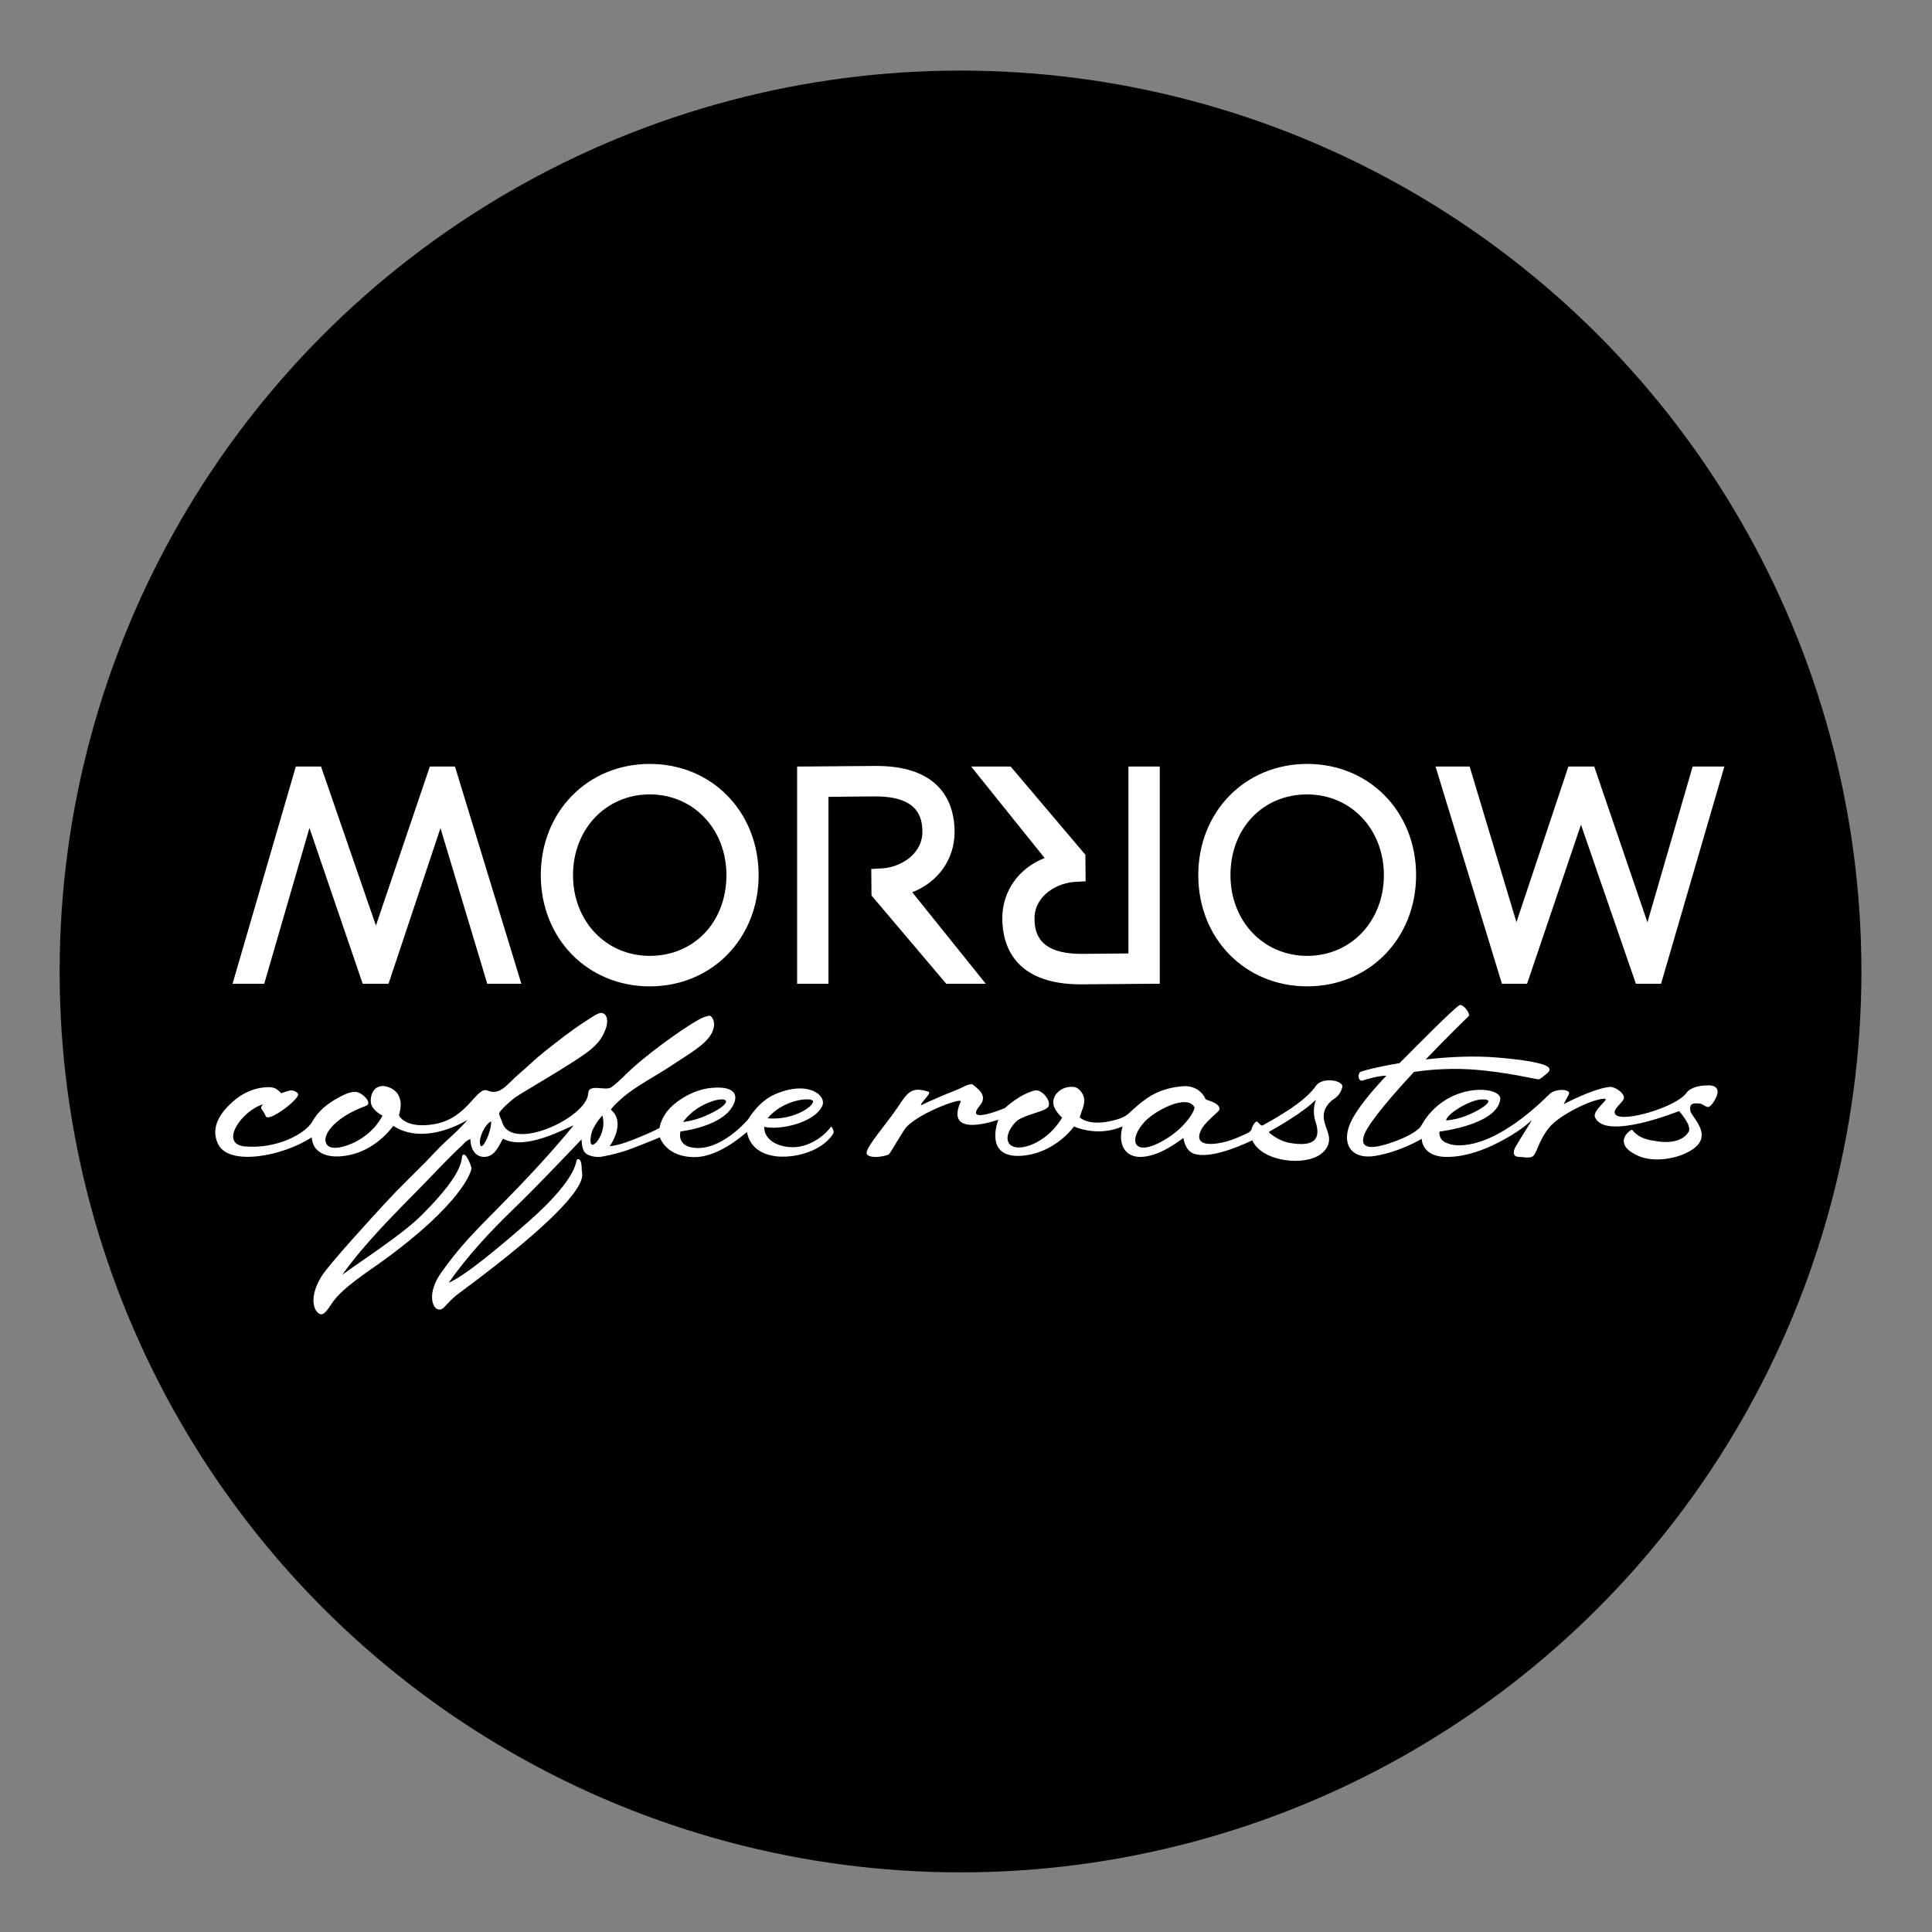
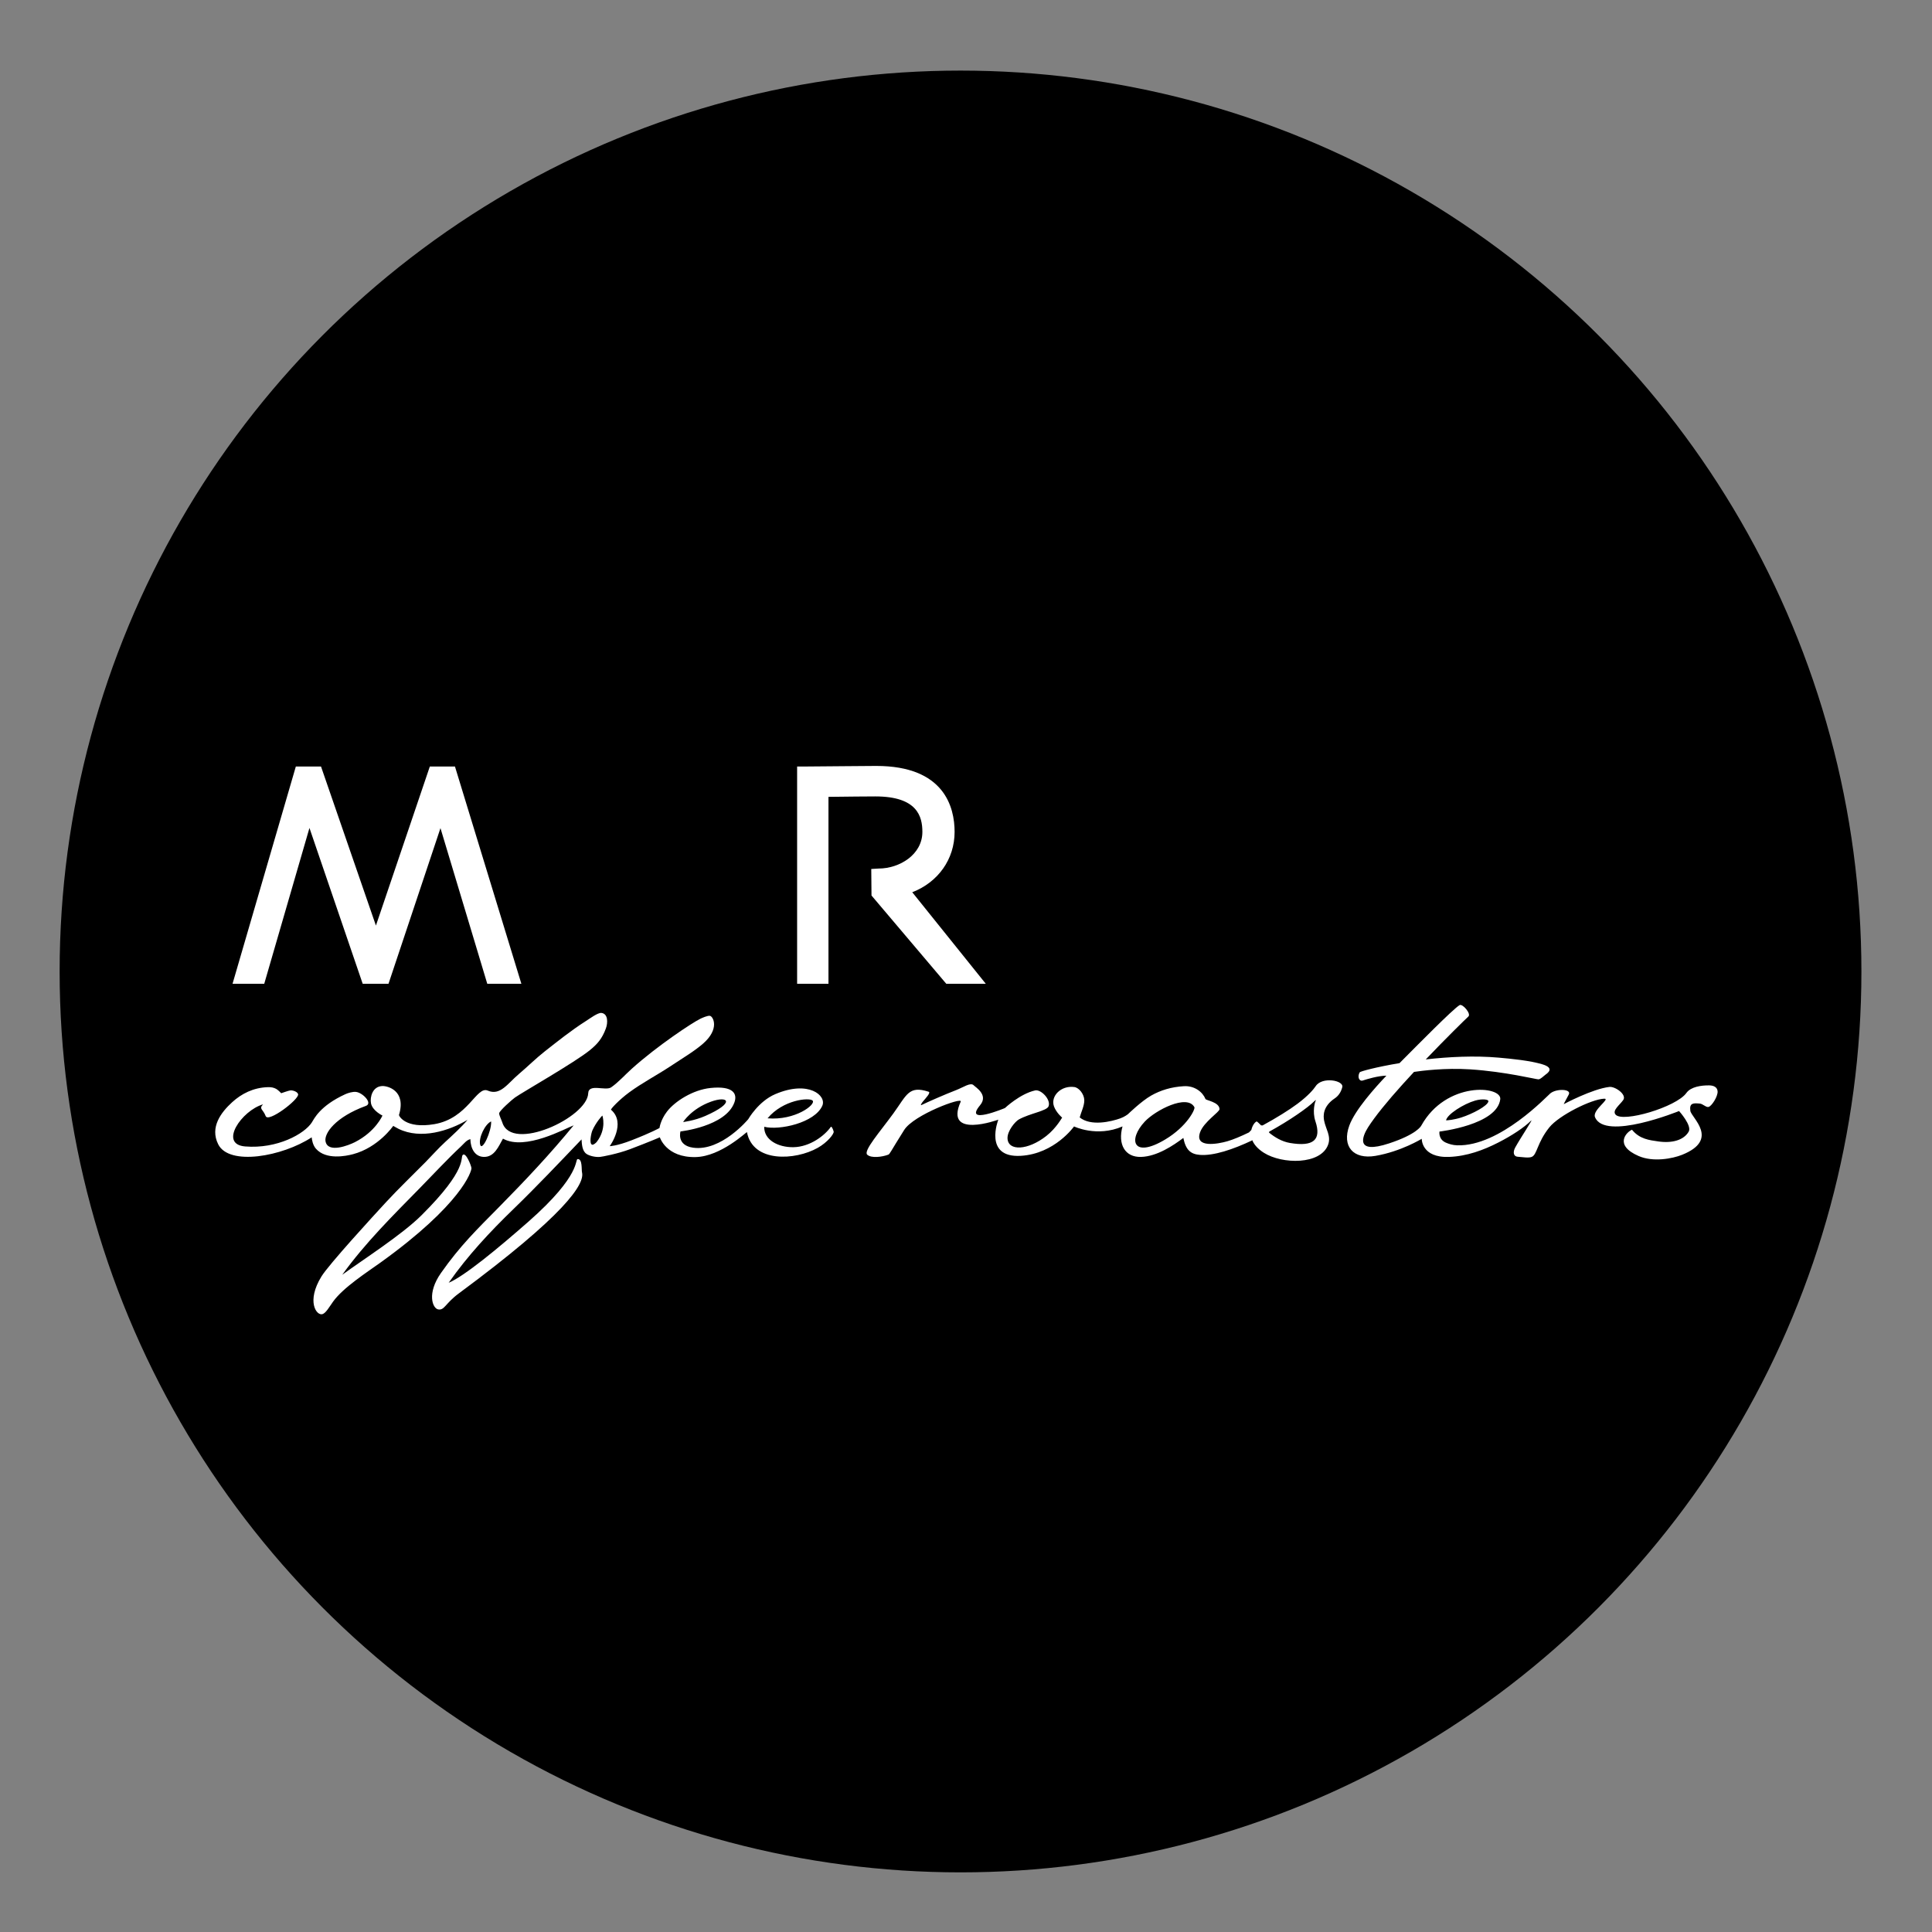
<svg xmlns="http://www.w3.org/2000/svg" id="Layer_1" x="0px" y="0px" width="201px" height="201px" viewBox="0 0 201 201" xml:space="preserve">
  <rect x="0" y="0" width="201" height="201" fill="#808080" stroke="none" />
  <g>
    <circle fill-rule="evenodd" clip-rule="evenodd" cx="99.93" cy="101.07" r="93.726" />
    <g>
      <g>
-         <path fill="#FFFFFF" d="M135.995,102.618c6.461,0,11.332-4.975,11.332-11.571c0-6.597-4.871-11.572-11.332-11.572 c-6.459,0-11.33,4.975-11.33,11.572C124.665,97.644,129.536,102.618,135.995,102.618z M135.995,99.447 c-4.55,0-7.98-3.611-7.98-8.399c0-4.867,3.356-8.399,7.98-8.399c4.55,0,7.98,3.611,7.98,8.399 C143.975,95.836,140.545,99.447,135.995,99.447z" />
-         <polygon fill="#FFFFFF" points="158.872,102.348 164.48,85.801 170.193,102.348 172.812,102.348 179.397,79.746 176.099,79.746 171.395,95.957 165.857,79.746 163.172,79.746 157.766,95.939 152.896,79.746 149.348,79.746 156.257,102.348 " />
-         <path fill="#FFFFFF" d="M104.277,95.545c0,2.563,1.059,6.863,8.153,6.863c0.25,0,1.519-0.01,2.997-0.023 c2.061-0.017,3.745-0.037,4.427-0.037h0.806V79.746h-3.262v19.446c-1.705,0.024-4.356,0.045-4.879,0.045 c-4.384,0-4.891-2.107-4.891-3.692c0-2.354,2.368-3.812,4.561-3.812l0.757-0.045l-0.025-2.76l-7.778-9.182h-4.11l7.649,9.522 C106.002,90.303,104.277,92.7,104.277,95.545z" />
-         <path fill="#FFFFFF" d="M67.595,79.476c-6.461,0-11.332,4.975-11.332,11.571c0,6.597,4.871,11.572,11.332,11.572 c6.459,0,11.33-4.975,11.33-11.572C78.925,84.451,74.054,79.476,67.595,79.476z M67.595,82.647c4.55,0,7.98,3.611,7.98,8.399 c0,4.867-3.356,8.399-7.98,8.399c-4.55,0-7.98-3.611-7.98-8.399C59.615,86.259,63.046,82.647,67.595,82.647z" />
        <polygon fill="#FFFFFF" points="44.718,79.746 39.11,96.293 33.397,79.746 30.778,79.746 24.193,102.348 27.491,102.348 32.195,86.138 37.733,102.348 40.419,102.348 45.825,86.156 50.694,102.348 54.242,102.348 47.333,79.746 " />
        <path fill="#FFFFFF" d="M99.314,86.549c0-2.563-1.059-6.863-8.153-6.863c-0.25,0-1.519,0.01-2.997,0.023 c-2.061,0.017-3.745,0.037-4.427,0.037H82.93v22.602h3.262V82.902c1.705-0.024,4.356-0.045,4.879-0.045 c4.384,0,4.891,2.107,4.891,3.692c0,2.354-2.368,3.812-4.561,3.812l-0.757,0.045l0.025,2.76l7.778,9.182h4.11l-7.649-9.522 C97.588,91.791,99.314,89.395,99.314,86.549z" />
      </g>
      <g>
        <path fill-rule="evenodd" clip-rule="evenodd" fill="#FFFFFF" d="M86.433,117.238c-0.613,0.886-2.153,2.085-3.885,2.113 c-1.607,0.026-3.075-0.767-3.04-2.124c1.561,0.395,5.25-0.402,6.043-2.189c0.465-1.047-1.414-2.692-4.897-1.205 c-1.758,0.75-2.812,2.609-2.812,2.609s-2.799,3.369-5.729,2.961c-1.754-0.245-1.317-1.692-1.317-1.692s4.686-0.51,5.606-3.008 c0.338-0.918-0.122-1.754-2.472-1.513c-1.865,0.191-3.74,1.409-4.539,2.456c-0.69,0.904-0.776,1.706-0.776,1.706 s-0.794,0.461-2.924,1.288c-1.547,0.6-2.257,0.604-2.257,0.604s1.75-2.394,0.137-3.787c-0.07-0.061,0.843-1.04,1.895-1.813 c1.311-0.964,2.927-1.821,4.171-2.641c1.573-1.036,2.616-1.653,3.493-2.414c1.769-1.533,1.077-2.838,0.73-2.905 c-0.23-0.044-0.804,0.212-0.982,0.298c-0.854,0.413-4.467,2.803-7.123,5.184c-0.717,0.642-1.398,1.416-2.166,1.955 c-0.589,0.414-2.354-0.433-2.393,0.622c-0.093,2.52-7.967,6.168-8.936,3.037c-0.065-0.21-0.35-0.784-0.328-0.955 c0.036-0.279,1.352-1.433,1.639-1.637c0.762-0.542,6.235-3.655,7.799-4.931c0.747-0.609,1.269-1.178,1.663-2.257 c0.221-0.604,0.233-1.544-0.47-1.616c-0.371-0.038-1.21,0.591-1.604,0.841c-1.528,0.969-2.986,2.142-4.299,3.172 c-0.904,0.708-1.767,1.572-2.667,2.332c-1.19,1.004-1.945,2.295-3.251,1.734c-1.179-0.505-2.039,2.891-5.556,3.492 c-3.017,0.515-3.7-0.88-3.677-0.955c0.775-2.558-1.197-3.028-1.725-3.012c-1.033,0.033-1.309,1.155-1.188,1.791 c0.149,0.783,1.193,1.28,1.193,1.28s-0.71,1.675-2.874,2.772c-0.625,0.317-2.804,1.189-3.048-0.091 c-0.158-0.826,1.021-2.523,4.202-3.687c0.737-0.27-0.333-1.369-1.02-1.451c-0.359-0.043-0.85,0.111-1.121,0.235 c-2.656,1.216-3.252,2.573-3.482,2.932c-0.765,1.194-3.608,2.779-6.945,2.504c-2.78-0.229-0.343-3.748,1.864-4.378 c-0.459,0.487-0.005,0.485,0.276,1.221c0.272,0.712,3.464-1.727,3.375-2.265c-0.04-0.242-0.487-0.424-0.786-0.411 c-0.17,0.007-0.974,0.297-0.974,0.297s-0.323-0.344-0.521-0.45c-0.24-0.128-0.483-0.194-0.875-0.181 c-1.49,0.047-2.726,0.668-3.716,1.574c-1.131,1.035-2.335,2.586-1.443,4.369c1.14,2.277,6.667,1.276,9.725-0.723 c0.025,0.264,0.121,0.816,0.441,1.181c1.053,1.198,3.139,0.763,3.858,0.573c2.647-0.7,4.186-2.946,4.186-2.946 s0.399,0.233,0.556,0.309c2.322,1.134,5.245,0.213,7.174-0.936c-0.622,0.745-1.59,1.631-2.309,2.289 c-0.72,0.659-1.366,1.4-2.059,2.103c-1.358,1.376-2.78,2.731-4.116,4.177c-1.318,1.426-5.943,6.472-6.714,7.724 c-1.59,2.584-0.525,4.104,0.103,3.92c0.359-0.105,0.739-0.789,1.105-1.299c1.061-1.475,3.521-3.052,4.922-4.058 c8.462-6.076,9.502-9.513,9.475-9.837c-0.022-0.263-0.579-1.664-0.896-1.377c-0.318,0.286,0.613,1.409-4.311,6.296 c-2.059,2.044-6.054,4.586-8.234,6.179c2.385-3.32,5.324-6.218,8.121-9.071c1.417-1.445,2.812-2.956,4.264-4.313 c0.285-0.266,0.541-0.631,0.944-0.728c0.023,1.001,0.482,1.82,1.383,1.849c1.128,0.037,1.549-1.103,2.009-1.898 c2.318,1.29,6.518-1.083,7.354-1.384c-2.448,2.984-5.007,5.705-7.759,8.494c-2.289,2.32-4.046,4.017-6.044,6.864 c-1.492,2.126-0.878,3.683-0.291,3.79c0.657,0.12,0.718-0.609,2.154-1.671c11.069-8.184,13.095-11.366,12.812-12.567 c-0.073-0.31,0.058-1.403-0.441-1.403c-0.355,0,0.475,1.575-5.135,6.51c-3.231,2.841-6.696,5.69-8.298,6.359 c1.974-2.821,4.3-5.309,6.72-7.651c2.434-2.357,4.753-4.81,7.101-7.264c0.038,0.523,0.063,1.187,0.508,1.503 c0.261,0.186,0.877,0.363,1.41,0.319c0.194-0.016,1.808-0.308,3.111-0.799c1.942-0.733,3.118-1.241,3.118-1.241 s0.649,2.121,3.722,2.056c2.647-0.056,5.326-2.663,5.34-2.594c0.613,3.203,5.021,2.951,7.361,1.636 c1.044-0.587,1.716-1.48,1.662-1.695C86.656,117.416,86.494,117.15,86.433,117.238z M84.539,114.5 c0.386,0.395-1.8,2.094-4.685,1.846C81.468,114.406,84.207,114.161,84.539,114.5z M73.953,114.62 c1.831-0.666,2.572,0.095-0.574,1.48c-1.133,0.498-2.311,0.634-2.311,0.634S71.926,115.357,73.953,114.62z M49.96,119.1 c-0.201-0.715,0.515-2.17,1.137-2.428C51.146,117.7,50.17,119.803,49.96,119.1z M62.083,118.8 c-0.063,0.082-0.328,0.325-0.469,0.293c-0.353-0.081-0.101-1.214,0.008-1.465c0.373-0.858,1.01-1.555,1.045-1.567 C62.677,116.061,63.139,117.43,62.083,118.8z" />
        <path fill-rule="evenodd" clip-rule="evenodd" fill="#FFFFFF" d="M178.694,113.531c-0.037-0.432-0.41-0.605-0.873-0.611 c-0.832-0.012-1.918,0.146-2.375,0.789c-1.044,1.47-6.664,3.131-7.377,2.239c-0.347-0.434,0.433-0.975,0.807-1.506 c0.396-0.562-0.837-1.427-1.434-1.361c-1.779,0.199-4.756,1.794-4.756,1.794s0.088-0.212,0.521-0.998 c0.322-0.585-1.259-0.651-1.91-0.13c-0.324,0.259-5.247,5.543-9.696,5.409c-0.476-0.014-0.862-0.146-1.158-0.27 c-0.829-0.349-0.684-1.162-0.684-1.162s5.981-0.683,6.323-3.354c0.182-1.42-5.639-1.91-8.216,2.736 c-0.033,0.06-0.486,0.908-3.362,1.853c-3.56,1.169-2.775-0.733-2.173-1.679c0.721-1.133,2.02-2.726,3.6-4.478 c0.387-0.429,0.782-0.859,1.178-1.284c0.756-0.114,3.211-0.435,5.835-0.266c3.696,0.239,6.92,1.059,7.118,1.04 c0.227-0.022,0.471-0.298,0.741-0.499c0.168-0.125,1.004-0.669-0.355-1.07c-1.304-0.385-3.104-0.561-4.518-0.688 c-2.527-0.225-5.224-0.085-7.599,0.186c2.128-2.229,4.037-4.096,4.436-4.467c0.312-0.29-0.613-1.368-0.921-1.181 c-0.706,0.427-4.307,4.087-6.243,6.032c-2.424,0.405-4.091,0.859-4.147,0.958c-0.271,0.488-0.04,0.972,0.33,0.849 c0.422-0.14,1.579-0.489,2.453-0.503c-1.21,1.269-3.269,3.579-3.857,5.182c-0.803,2.187,0.421,3.557,2.717,3.163 c2.667-0.458,4.814-1.777,4.814-1.777s-0.047,1.993,2.848,1.885c1.853-0.069,3.576-0.706,5.124-1.498 c1.402-0.717,2.682-1.559,3.393-2.268c0.332-0.331-1.029,1.69-1.63,2.771c-0.285,0.512-0.178,0.946,0.241,0.977 c0.521,0.038,1.135,0.148,1.463,0.018c0.572-0.226,0.546-1.456,1.829-3.065c0.991-1.243,4.369-2.941,5.713-2.991 c0.703-0.026-1.25,1.183-0.957,1.914c1.008,2.519,8.747-0.63,8.747-0.63s1.368,1.511,1.001,2.147 c-0.514,0.89-1.738,1.227-3.185,1.012c-0.879-0.131-1.917-0.229-2.711-1.213c-0.549,0.213-1.932,1.596,0.689,2.734 c1.517,0.659,3.525,0.272,4.515-0.124c3.963-1.586,0.966-3.863,0.865-4.576c-0.118-0.838,0.322-0.811,0.967-0.758 c0.353,0.029,0.612,0.388,0.905,0.356C178.052,115.132,178.74,114.068,178.694,113.531z M153.472,114.501 c0.721-0.207,1.407-0.128,1.379,0.073c-0.067,0.479-1.67,1.32-2.82,1.686c-0.756,0.241-1.397,0.296-1.588,0.3 C150.55,115.933,152.271,114.846,153.472,114.501z" />
        <path fill-rule="evenodd" clip-rule="evenodd" fill="#FFFFFF" d="M136.888,112.992c-0.225,0.337-0.762,0.985-1.891,1.833 c-0.856,0.643-2.236,1.501-3.641,2.263c-0.054-0.002-0.108-0.005-0.158-0.009c-0.203-0.202-0.357-0.357-0.446-0.41 c-0.17,0.044-0.46,0.396-0.567,0.89l-0.155,0.162c0,0-0.037,0.038-0.09,0.093c-0.845,0.409-1.639,0.744-2.255,0.921 c-0.955,0.274-3.45,0.753-2.827-0.948c0.394-1.077,2.023-2.101,2.018-2.394c-0.014-0.738-1.397-0.905-1.459-1.054 c-0.304-0.736-1.133-1.398-2.251-1.334c-1.297,0.074-2.415,0.416-3.401,0.975c-1.018,0.577-2.421,1.942-2.421,1.942 s-0.34,0.269-0.786,0.428c-0.964,0.344-3.064,0.847-4.228-0.095c0.137-0.528,0.484-1.212,0.477-1.78 c-0.007-0.647-0.553-1.315-1.032-1.382c-1.377-0.192-2.501,0.938-2.123,2.009c0.224,0.634,0.89,1.24,0.858,1.156 c-0.007-0.019-0.577,1.076-1.65,1.922c-1.905,1.501-3.981,1.608-4.04,0.26c-0.034-0.787,0.809-1.773,1.183-1.978 c1.159-0.637,2.89-0.879,3.084-1.36c0.277-0.687-0.779-1.794-1.396-1.657c-1.57,0.349-3.14,1.832-3.14,1.832 s-4.366,1.838-2.585-0.293c0.901-1.078-0.483-1.877-0.661-2.069c-0.32-0.346-1.075,0.204-1.813,0.489 c-1.214,0.468-3.004,1.259-3.599,1.549c-0.195,0.095-0.004-0.194,0.129-0.356c0.285-0.347,0.855-0.93,0.587-1.017 c-2.081-0.676-2.273,0.342-3.668,2.261c-1.396,1.919-3.144,3.896-2.716,4.29c0.428,0.394,1.571,0.231,2.181,0 c0.185-0.07,0.174-0.214,1.665-2.575c1.002-1.587,6.112-3.467,5.88-2.947c-1.764,3.947,3.912,1.878,3.912,1.878 s-1.576,3.995,2.346,3.761c3.531-0.211,5.533-3.057,5.533-3.057s2.367,1.153,5.042,0c-0.514,1.872,0.266,3.219,1.927,3.171 c1.666-0.047,3.37-1.194,4.401-1.975c0.258,1.283,0.788,1.687,1.709,1.763c1.433,0.118,3.47-0.569,5.467-1.516 c-0.003-0.007-0.004-0.013-0.007-0.019l0.041,0.003c-0.011,0.005-0.023,0.011-0.034,0.017c0.179,0.426,0.538,0.872,1.191,1.289 c1.918,1.223,5.93,1.271,6.695-0.834c0.332-0.913-0.248-1.616-0.418-2.516c-0.089-0.469-0.15-1.461,1.109-2.304 c0.344-0.23,0.644-0.61,0.783-1.166C139.826,112.398,137.56,111.985,136.888,112.992z M121.232,118.545 c-3.374,2.021-3.908,0.038-2.131-1.86c1.094-1.168,4.406-2.904,5.162-1.495C124.369,115.386,123.51,117.18,121.232,118.545z M134.208,118.912c-0.865-0.147-1.602-0.608-2.179-1.076l0.012-0.099c2.151-1.182,4.011-2.487,4.669-3.144 c0.328-0.328,0.126,0.025,0.126,0.025s-0.336,0.98,0.018,2.041C137.498,118.592,136.644,119.326,134.208,118.912z" />
      </g>
    </g>
  </g>
</svg>